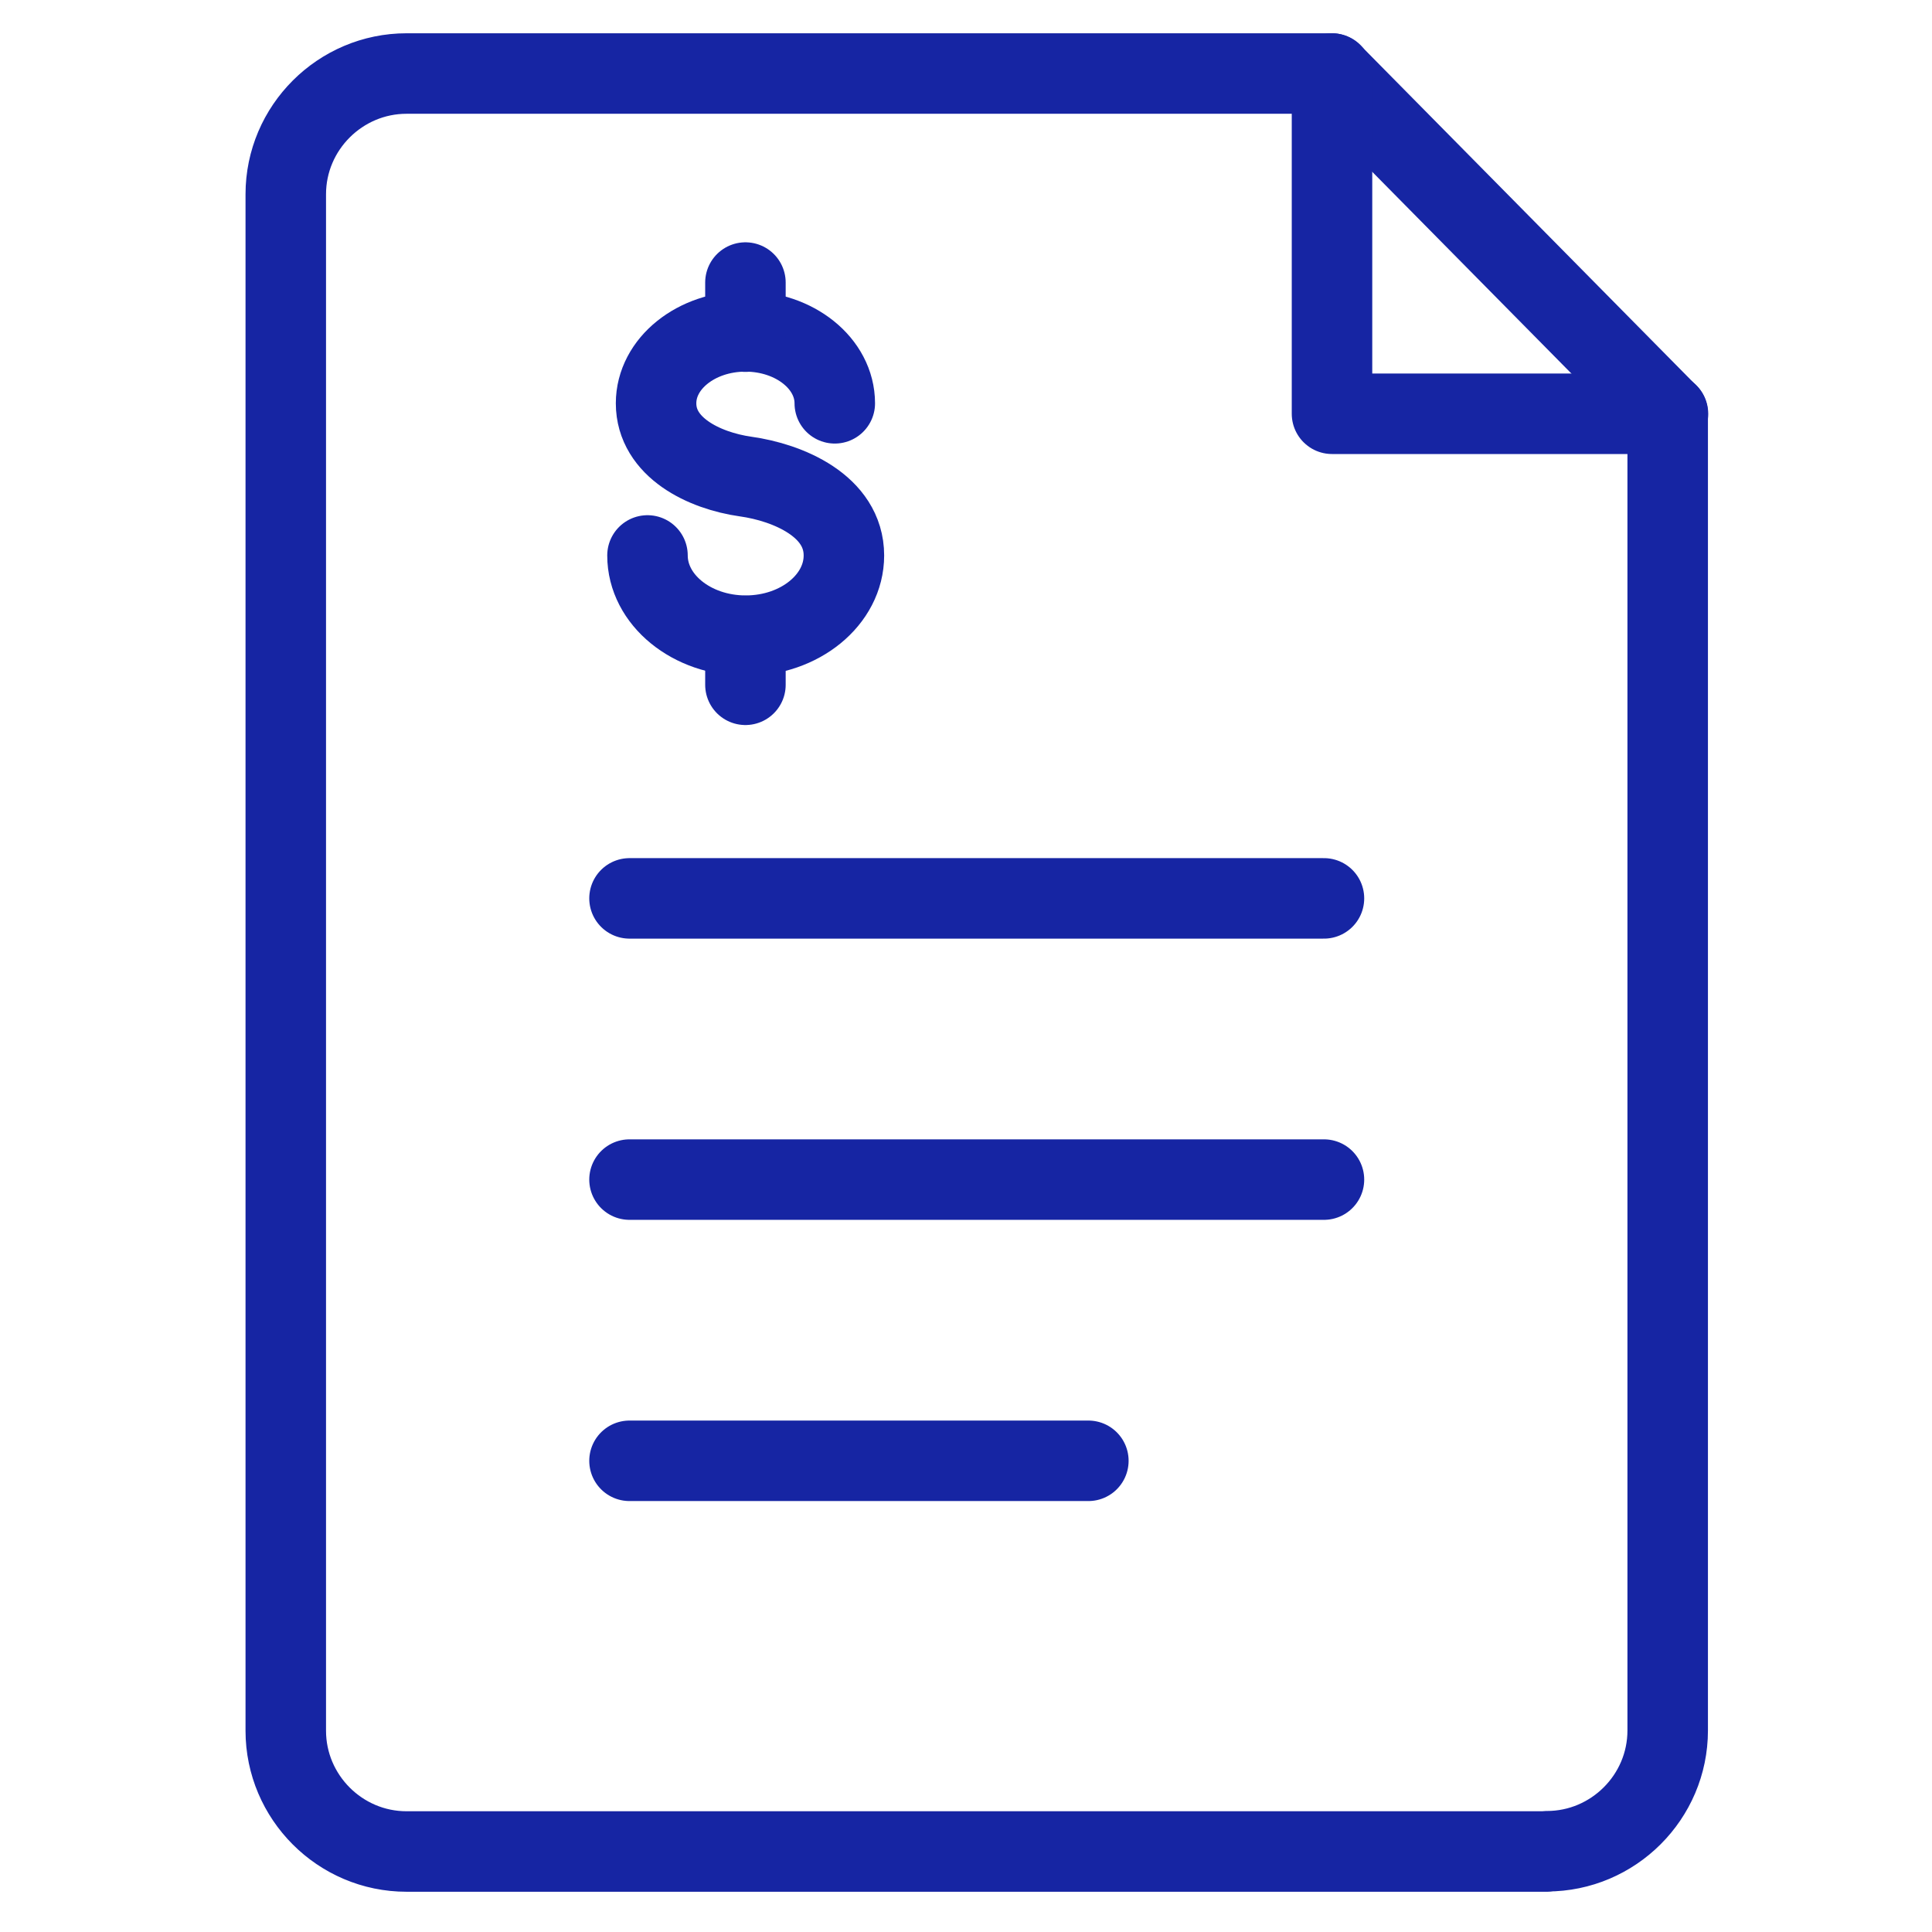
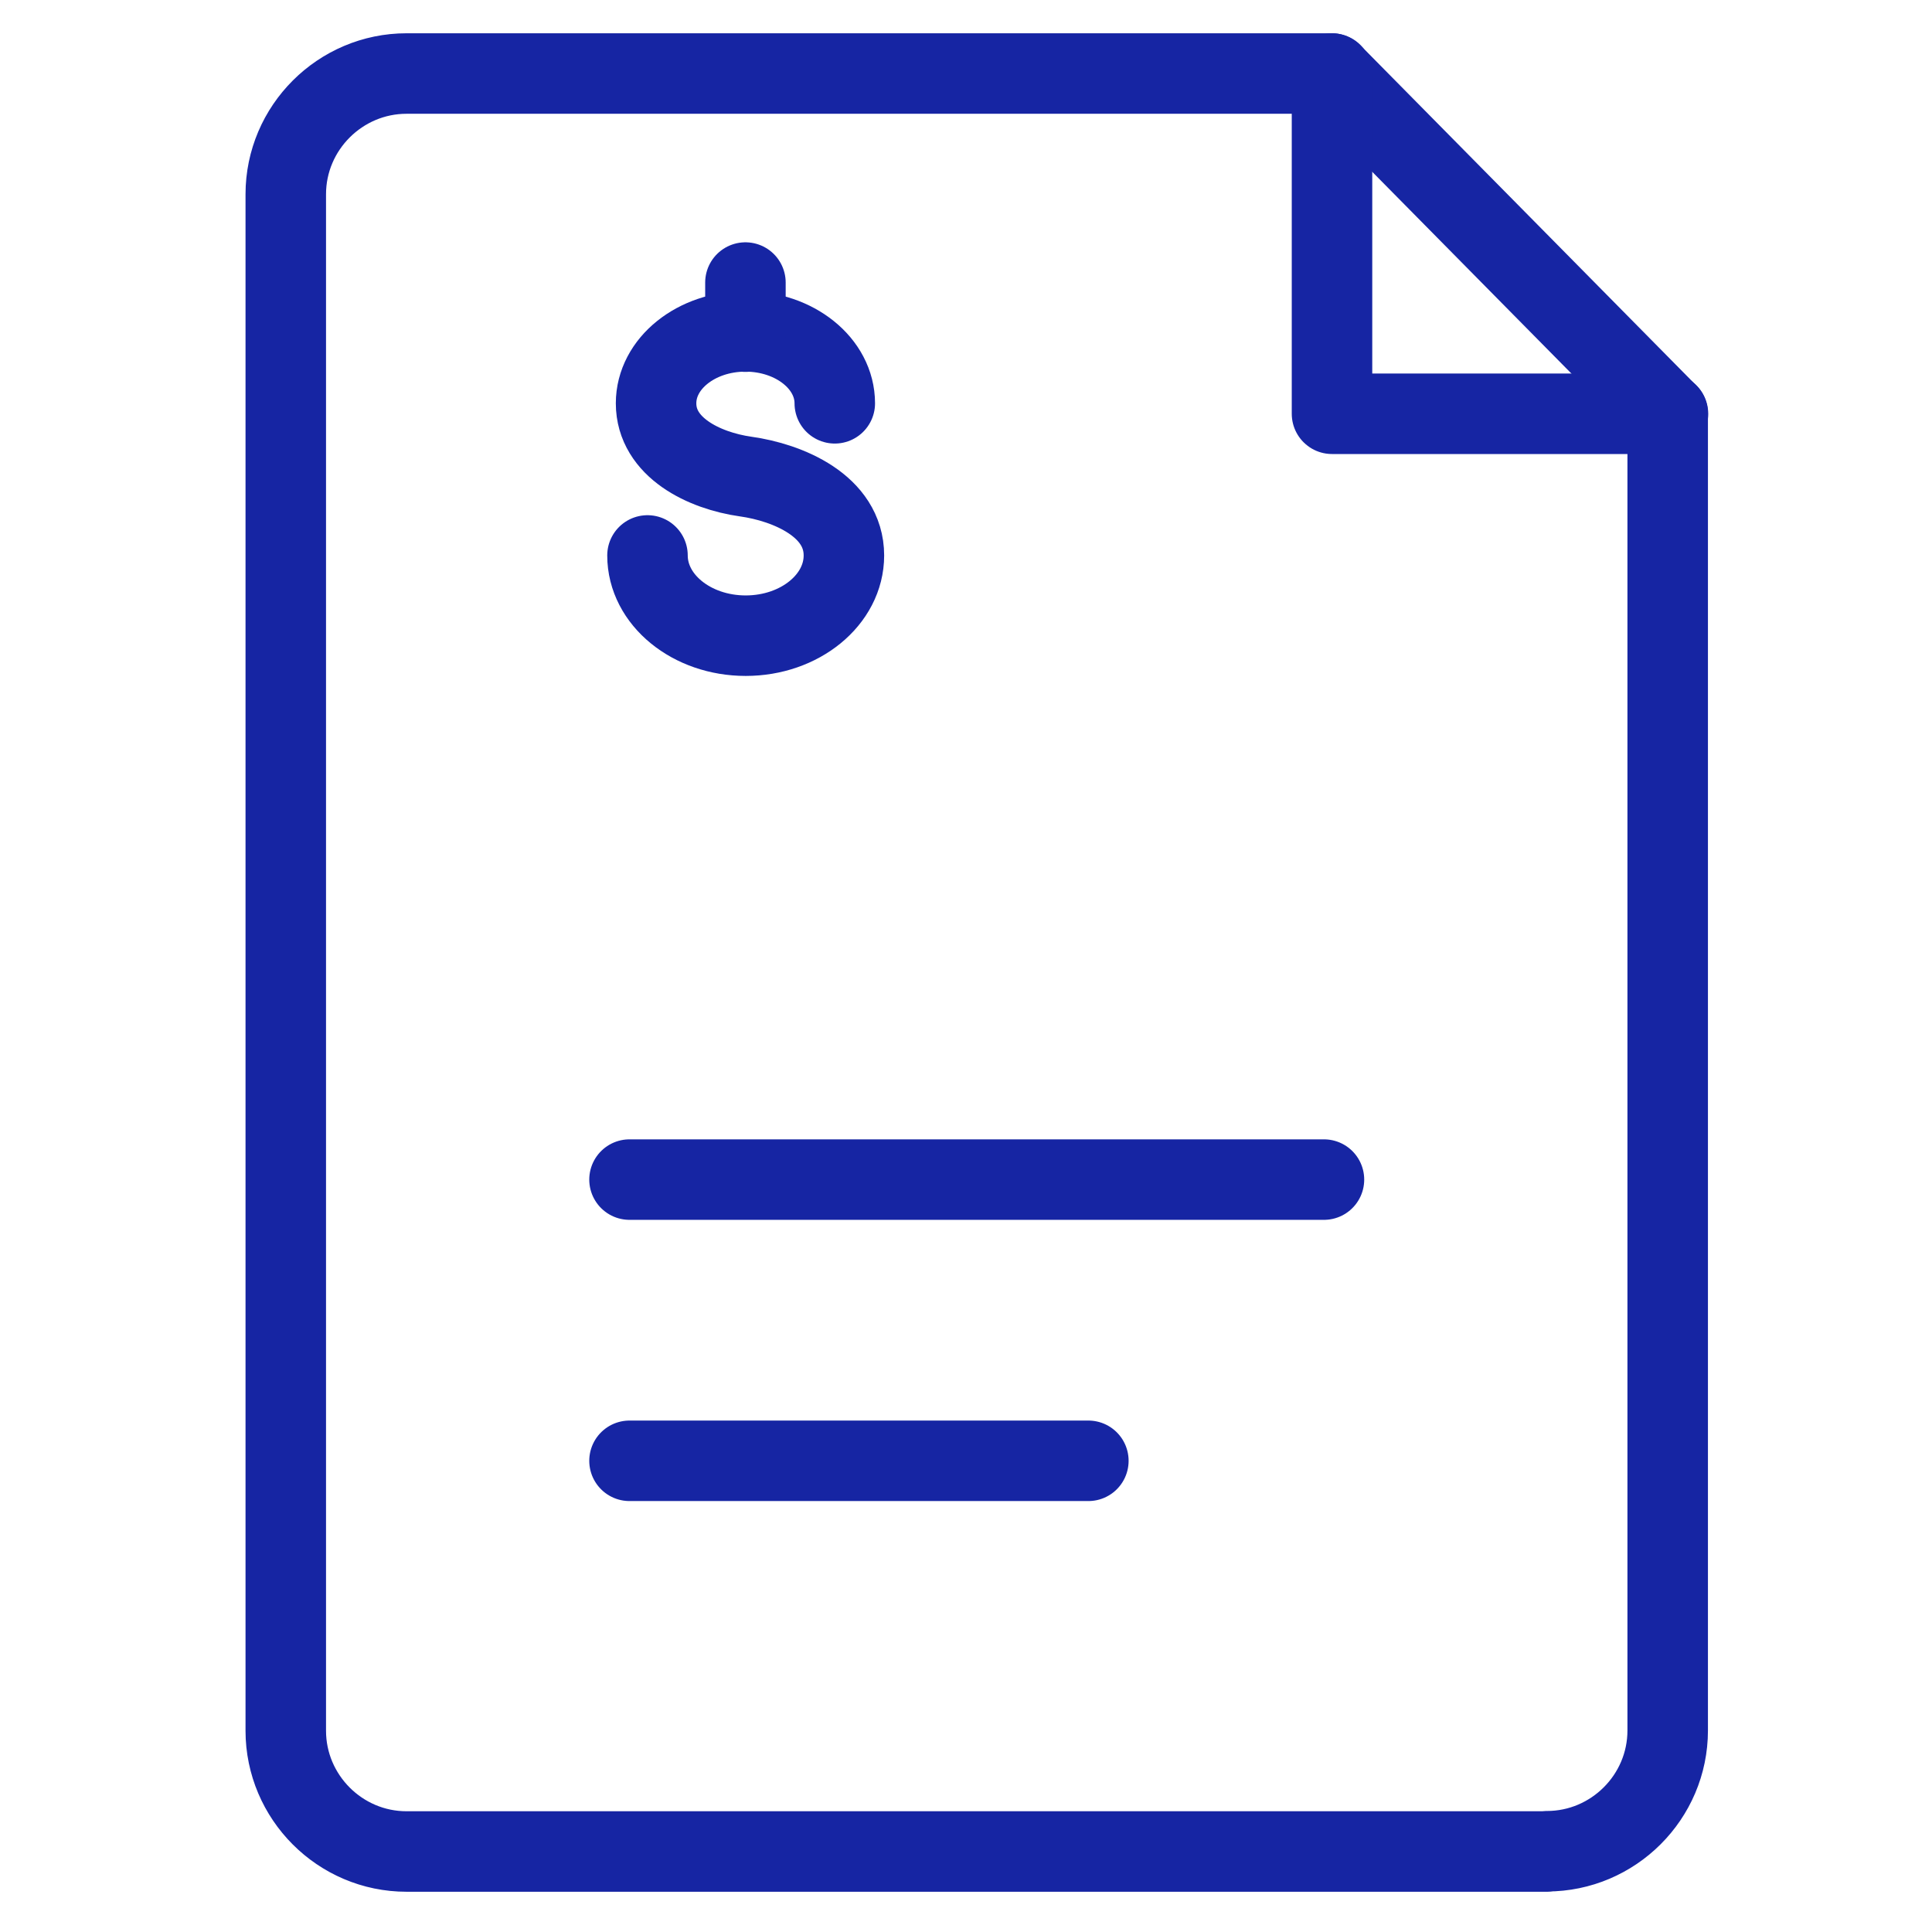
<svg xmlns="http://www.w3.org/2000/svg" id="Layer_1" viewBox="0 0 72 72">
  <defs>
    <style>.cls-1{fill:none;stroke:#1625a3;stroke-linecap:round;stroke-linejoin:round;stroke-width:3px;}</style>
  </defs>
  <path class="cls-1" d="m57.66,69H15.15c-2.48,0-4.5-2.03-4.5-4.5V7.24c0-2.48,2.03-4.5,4.5-4.5h34.48l12.52,12.68v49.07c0,2.48-2.03,4.5-4.5,4.5h0Z" />
  <polyline class="cls-1" points="49.64 2.74 49.64 15.42 62.16 15.42" />
-   <line class="cls-1" x1="23.46" y1="33.48" x2="49.34" y2="33.48" />
  <line class="cls-1" x1="23.46" y1="43.96" x2="49.34" y2="43.96" />
  <line class="cls-1" x1="23.46" y1="54.44" x2="40.56" y2="54.44" />
  <path class="cls-1" d="m24.13,20.7c0,1.65,1.64,2.99,3.66,2.99s3.66-1.34,3.66-2.99c0-1.85-2.09-2.72-3.66-2.94-1.56-.22-3.34-1.09-3.34-2.73,0-1.48,1.49-2.68,3.33-2.68s3.33,1.2,3.33,2.68" />
-   <line class="cls-1" x1="27.78" y1="23.7" x2="27.78" y2="25.52" />
  <line class="cls-1" x1="27.78" y1="10.53" x2="27.78" y2="12.36" />
</svg>